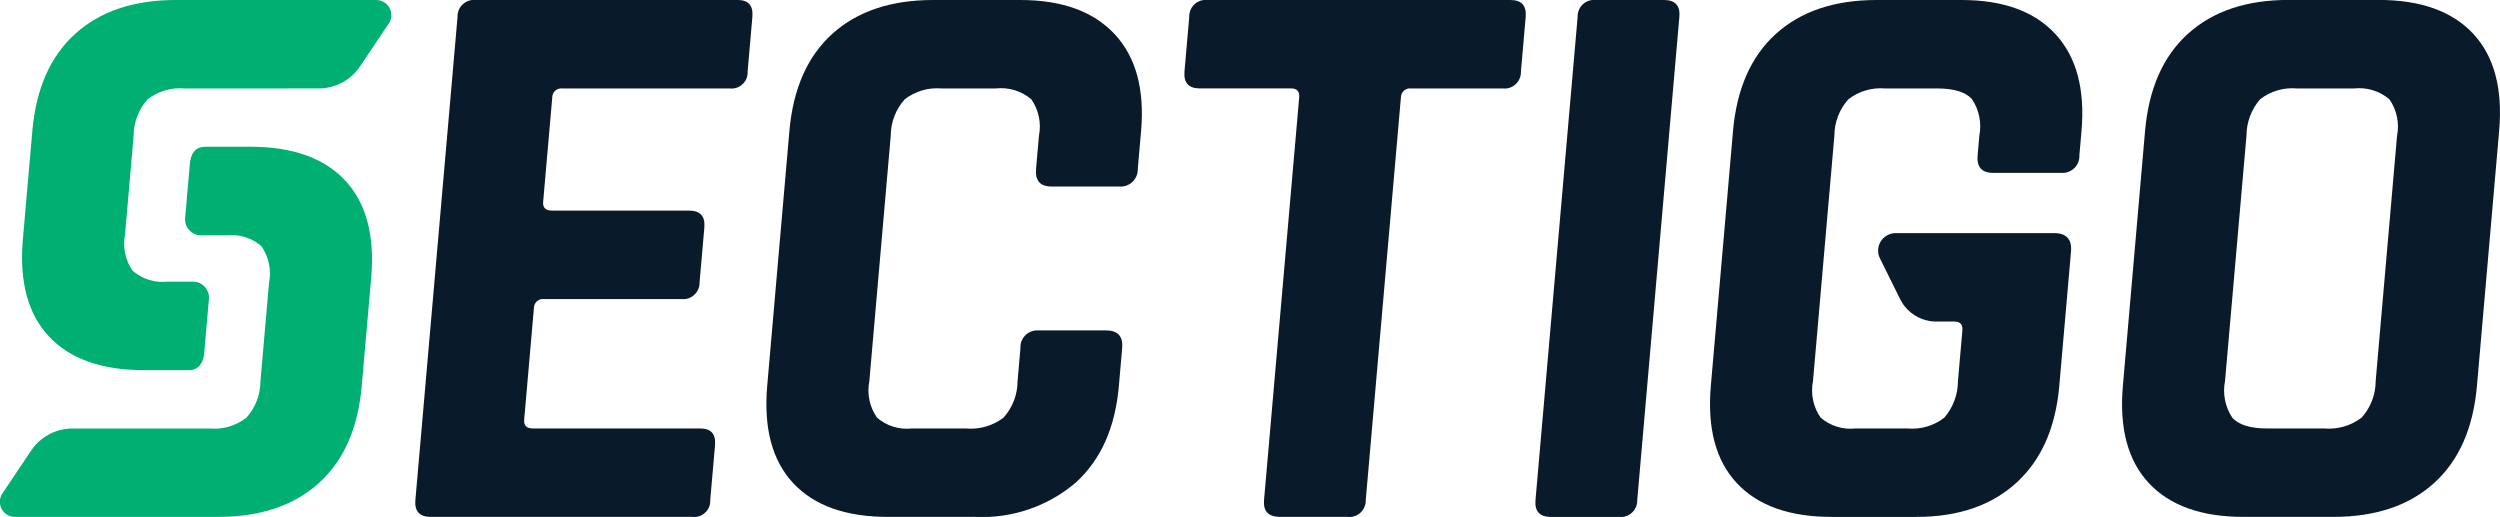
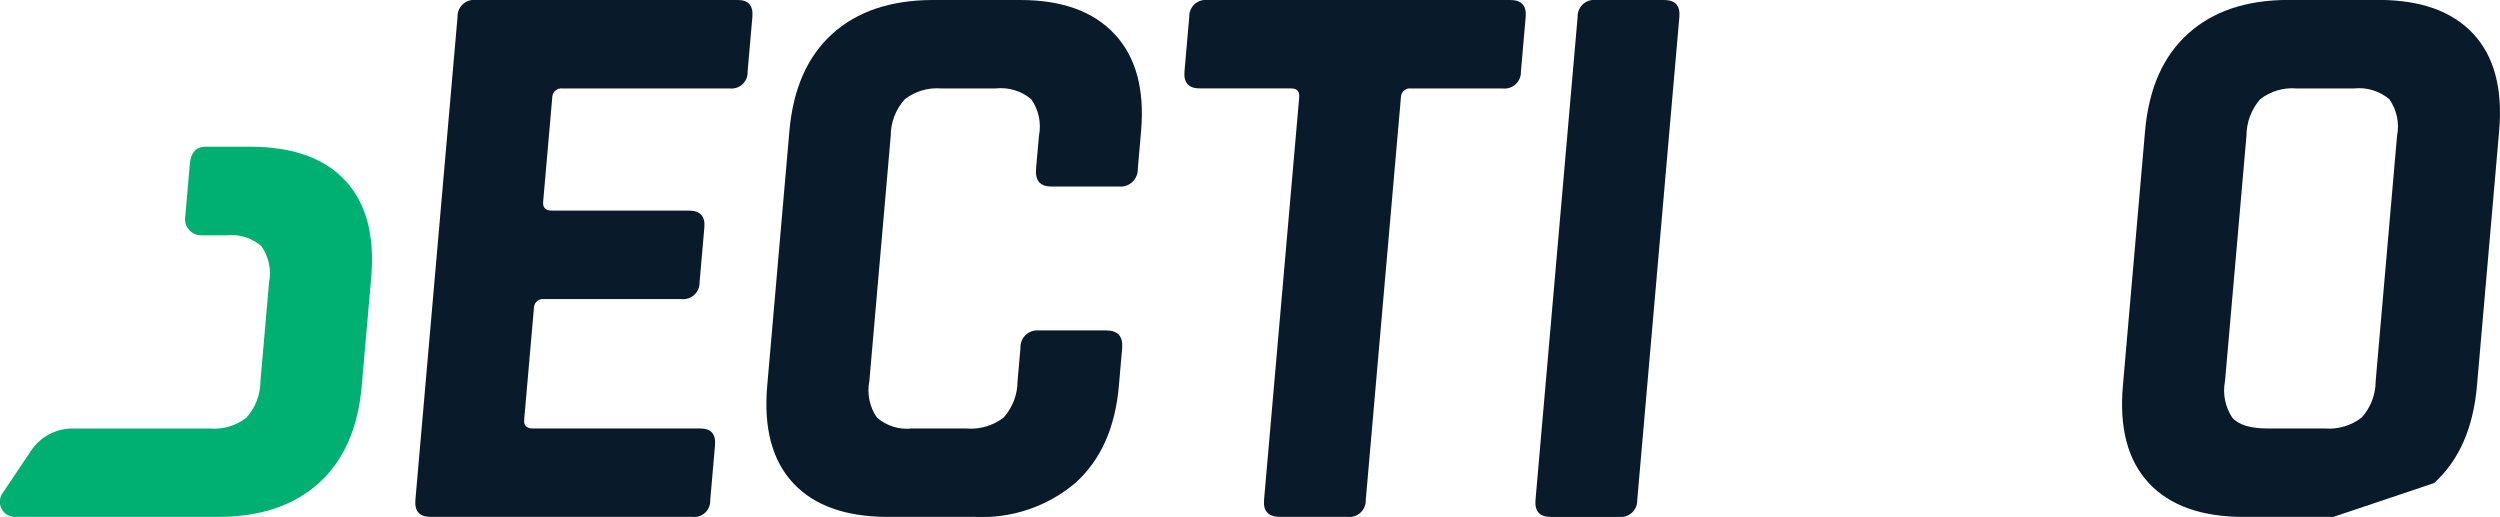
<svg xmlns="http://www.w3.org/2000/svg" version="1.1" id="Layer_1" x="0px" y="0px" width="236.653px" height="48.931px" viewBox="0 0 236.653 48.931" style="enable-background:new 0 0 236.653 48.931;" xml:space="preserve">
  <style type="text/css">
	.st0{fill:#00B073;}
	.st1{fill:#091B2A;}
</style>
  <g id="SectigoFormerlyComodoCA">
-     <path class="st0" d="M30.245,8.371c1.554-0.025,2.996-0.815,3.853-2.112l2.645-3.952c0.485-0.622,0.375-1.519-0.246-2.004   C36.248,0.108,35.941,0.002,35.625,0H16.65c-3.993,0-7.169,1.067-9.528,3.2c-2.343,2.113-3.694,5.154-4.054,9.121l0,0L2.159,22.707   l0,0c-0.333,3.968,0.488,7.011,2.463,9.13c1.988,2.13,4.979,3.197,8.972,3.2h4.336c0.833,0,1.323-0.671,1.4-1.6l0.444-5.1   c0.092-0.828-0.505-1.574-1.334-1.666c-0.063-0.007-0.125-0.01-0.188-0.009h-2.409c-1.19,0.128-2.379-0.244-3.284-1.027   c-0.703-1.007-0.964-2.259-0.722-3.463l0.812-9.31c0-1.278,0.472-2.511,1.325-3.462c0.985-0.764,2.221-1.131,3.463-1.028   L30.245,8.371L30.245,8.371z" />
    <path class="st0" d="M19.371,13.9c-0.876,0-1.323,0.671-1.4,1.6l-0.443,5.1c-0.092,0.827,0.503,1.573,1.331,1.665   c0.063,0.007,0.127,0.01,0.19,0.009h2.414c1.189-0.127,2.377,0.244,3.281,1.026c0.703,1.007,0.964,2.259,0.722,3.463l-0.812,9.311   c0,1.278-0.472,2.51-1.325,3.462c-0.985,0.765-2.221,1.132-3.464,1.029H6.784c-1.555,0.023-2.997,0.814-3.853,2.112l-2.647,3.947   c-0.484,0.623-0.372,1.521,0.251,2.005c0.248,0.193,0.553,0.299,0.868,0.301h19.249c3.994,0,7.17-1.067,9.529-3.2   c2.343-2.115,3.695-5.156,4.054-9.123l0,0l0.907-10.386l0,0c0.333-3.968-0.487-7.011-2.462-9.13c-1.988-2.13-4.979-3.197-8.973-3.2   h-4.336V13.9z" />
    <path class="st1" d="M65.575,48.93h-24.8c-1.061,0-1.546-0.533-1.454-1.6l3.99-45.73c-0.03-0.858,0.641-1.579,1.499-1.609   c0.078-0.003,0.156,0,0.233,0.009h24.8c1.012,0,1.471,0.533,1.378,1.6L70.77,6.776c0.048,0.838-0.593,1.556-1.431,1.604   c-0.075,0.004-0.151,0.003-0.226-0.004H53.262c-0.466-0.072-0.901,0.247-0.973,0.713c-0.006,0.041-0.01,0.083-0.01,0.125   L51.416,19.1c-0.05,0.558,0.231,0.836,0.838,0.836h12.967c1.062,0,1.547,0.533,1.454,1.6l-0.452,5.175   c0.03,0.858-0.641,1.579-1.499,1.609c-0.077,0.003-0.155,0-0.232-0.009H51.524c-0.466-0.071-0.901,0.248-0.972,0.714   c-0.006,0.04-0.009,0.081-0.01,0.122L49.62,39.725c-0.05,0.558,0.231,0.836,0.838,0.836h15.848c1.012,0,1.471,0.533,1.378,1.6   l-0.451,5.175c0.046,0.84-0.598,1.558-1.438,1.604c-0.073,0.004-0.147,0.003-0.22-0.004" />
    <path class="st1" d="M92.32,48.93h-8.265c-3.995,0-6.986-1.067-8.973-3.2c-1.987-2.133-2.806-5.202-2.457-9.207l2.1-24.124   c0.353-4.003,1.708-7.07,4.066-9.199s5.535-3.196,9.53-3.2h8.263c3.944,0,6.921,1.078,8.932,3.235s2.844,5.213,2.5,9.168   l-0.311,3.578c0.03,0.9-0.675,1.654-1.574,1.684c-0.08,0.003-0.161-0.001-0.241-0.01h-6.368c-1.062,0-1.544-0.558-1.447-1.674   l0.272-3.12c0.241-1.204-0.02-2.454-0.722-3.461c-0.931-0.791-2.147-1.163-3.361-1.028h-5.157C87.864,8.27,86.629,8.636,85.643,9.4   c-0.852,0.952-1.324,2.185-1.325,3.463l-2.024,23.209c-0.24,1.204,0.021,2.454,0.722,3.462c0.905,0.784,2.095,1.156,3.286,1.028   h5.157c1.266,0.109,2.528-0.257,3.539-1.028c0.853-0.951,1.325-2.184,1.326-3.462l0.273-3.12c-0.048-0.879,0.626-1.63,1.505-1.678   c0.078-0.004,0.156-0.003,0.233,0.004h6.369c1.111,0,1.619,0.558,1.522,1.674l-0.311,3.577c-0.346,3.958-1.713,7.014-4.1,9.169   c-2.641,2.246-6.038,3.401-9.5,3.232" />
    <path class="st1" d="M127.556,48.93h-6.372c-1.112,0-1.622-0.533-1.529-1.6l3.329-38.121c0.048-0.558-0.206-0.837-0.761-0.838   h-8.645c-1.061,0-1.545-0.533-1.454-1.6l0.451-5.176c-0.027-0.859,0.647-1.577,1.506-1.604c0.075-0.002,0.149,0.001,0.224,0.009   h28.664c1.061,0,1.545,0.533,1.454,1.6l-0.451,5.176c0.031,0.858-0.641,1.579-1.499,1.609c-0.078,0.003-0.156,0-0.233-0.009h-8.644   c-0.466-0.072-0.901,0.247-0.973,0.713c-0.006,0.041-0.01,0.083-0.01,0.125l-3.329,38.119c0.03,0.859-0.642,1.579-1.501,1.609   c-0.077,0.003-0.154,0-0.231-0.009" />
    <path class="st1" d="M158.971,1.6l-3.987,45.733c0.029,0.859-0.644,1.58-1.503,1.609c-0.077,0.003-0.154,0-0.23-0.009h-6.445   c-1.061,0-1.545-0.533-1.454-1.6L149.34,1.6c-0.031-0.858,0.641-1.579,1.499-1.609c0.078-0.003,0.156,0,0.233,0.009h6.445   C158.58,0,159.065,0.533,158.971,1.6" />
-     <path class="st1" d="M214.632,40.559h5.385c1.266,0.11,2.528-0.257,3.539-1.027c0.854-0.951,1.327-2.184,1.328-3.462l2.023-23.211   c0.241-1.203-0.02-2.453-0.723-3.459c-0.931-0.791-2.147-1.163-3.361-1.027h-5.384c-1.255-0.114-2.506,0.253-3.5,1.027   c-0.829,0.963-1.285,2.191-1.287,3.462l-2.029,23.208c-0.237,1.199,0.009,2.444,0.685,3.462   C211.908,40.217,213.016,40.56,214.632,40.559 M220.884,48.93h-8.5c-3.993,0-6.984-1.067-8.973-3.2   c-1.989-2.133-2.808-5.202-2.457-9.207l2.1-24.124c0.351-4.006,1.705-7.075,4.064-9.207c2.359-2.132,5.535-3.199,9.53-3.2h8.493   c3.993,0,6.984,1.067,8.973,3.2s2.809,5.202,2.458,9.207l-2.1,24.124c-0.35,4.007-1.704,7.076-4.063,9.207   c-2.359,2.131-5.535,3.198-9.53,3.2" />
-     <path class="st1" d="M188.654,16.362h6.446c0.877,0.081,1.653-0.564,1.734-1.441c0.007-0.077,0.009-0.155,0.004-0.233l0.2-2.284   c0.345-3.957-0.475-7.014-2.461-9.17C192.591,1.078,189.627,0,185.684,0h-8.038c-3.993,0-7.169,1.067-9.53,3.2   c-2.361,2.133-3.716,5.2-4.066,9.2l-2.1,24.123c-0.35,4.007,0.469,7.076,2.458,9.208c1.989,2.132,4.98,3.199,8.973,3.2h8.037   c3.944,0,7.097-1.078,9.458-3.234c2.361-2.156,3.715-5.213,4.06-9.17l1.108-12.707c0.1-1.167-0.43-1.752-1.592-1.752h-15.015   c-0.917,0.005-1.656,0.752-1.651,1.669c0.001,0.219,0.046,0.435,0.131,0.637l1.957,3.952c0.659,1.316,2.015,2.137,3.486,2.112   h1.641c0.555,0,0.809,0.279,0.761,0.838l-0.418,4.794c-0.003,1.271-0.459,2.499-1.287,3.463c-0.994,0.773-2.245,1.141-3.5,1.027   h-4.929c-1.19,0.129-2.38-0.243-3.285-1.027c-0.703-1.007-0.964-2.259-0.722-3.463l2.023-23.208c0-1.277,0.471-2.51,1.323-3.462   c0.985-0.764,2.221-1.131,3.463-1.028h4.93c1.616,0,2.723,0.343,3.322,1.028c0.674,1.02,0.92,2.264,0.683,3.463l-0.16,1.826   c-0.096,1.116,0.387,1.674,1.449,1.674" />
+     <path class="st1" d="M214.632,40.559h5.385c1.266,0.11,2.528-0.257,3.539-1.027c0.854-0.951,1.327-2.184,1.328-3.462l2.023-23.211   c0.241-1.203-0.02-2.453-0.723-3.459c-0.931-0.791-2.147-1.163-3.361-1.027h-5.384c-1.255-0.114-2.506,0.253-3.5,1.027   c-0.829,0.963-1.285,2.191-1.287,3.462l-2.029,23.208c-0.237,1.199,0.009,2.444,0.685,3.462   C211.908,40.217,213.016,40.56,214.632,40.559 M220.884,48.93h-8.5c-3.993,0-6.984-1.067-8.973-3.2   c-1.989-2.133-2.808-5.202-2.457-9.207l2.1-24.124c0.351-4.006,1.705-7.075,4.064-9.207c2.359-2.132,5.535-3.199,9.53-3.2h8.493   c3.993,0,6.984,1.067,8.973,3.2s2.809,5.202,2.458,9.207l-2.1,24.124c-0.35,4.007-1.704,7.076-4.063,9.207   " />
  </g>
</svg>